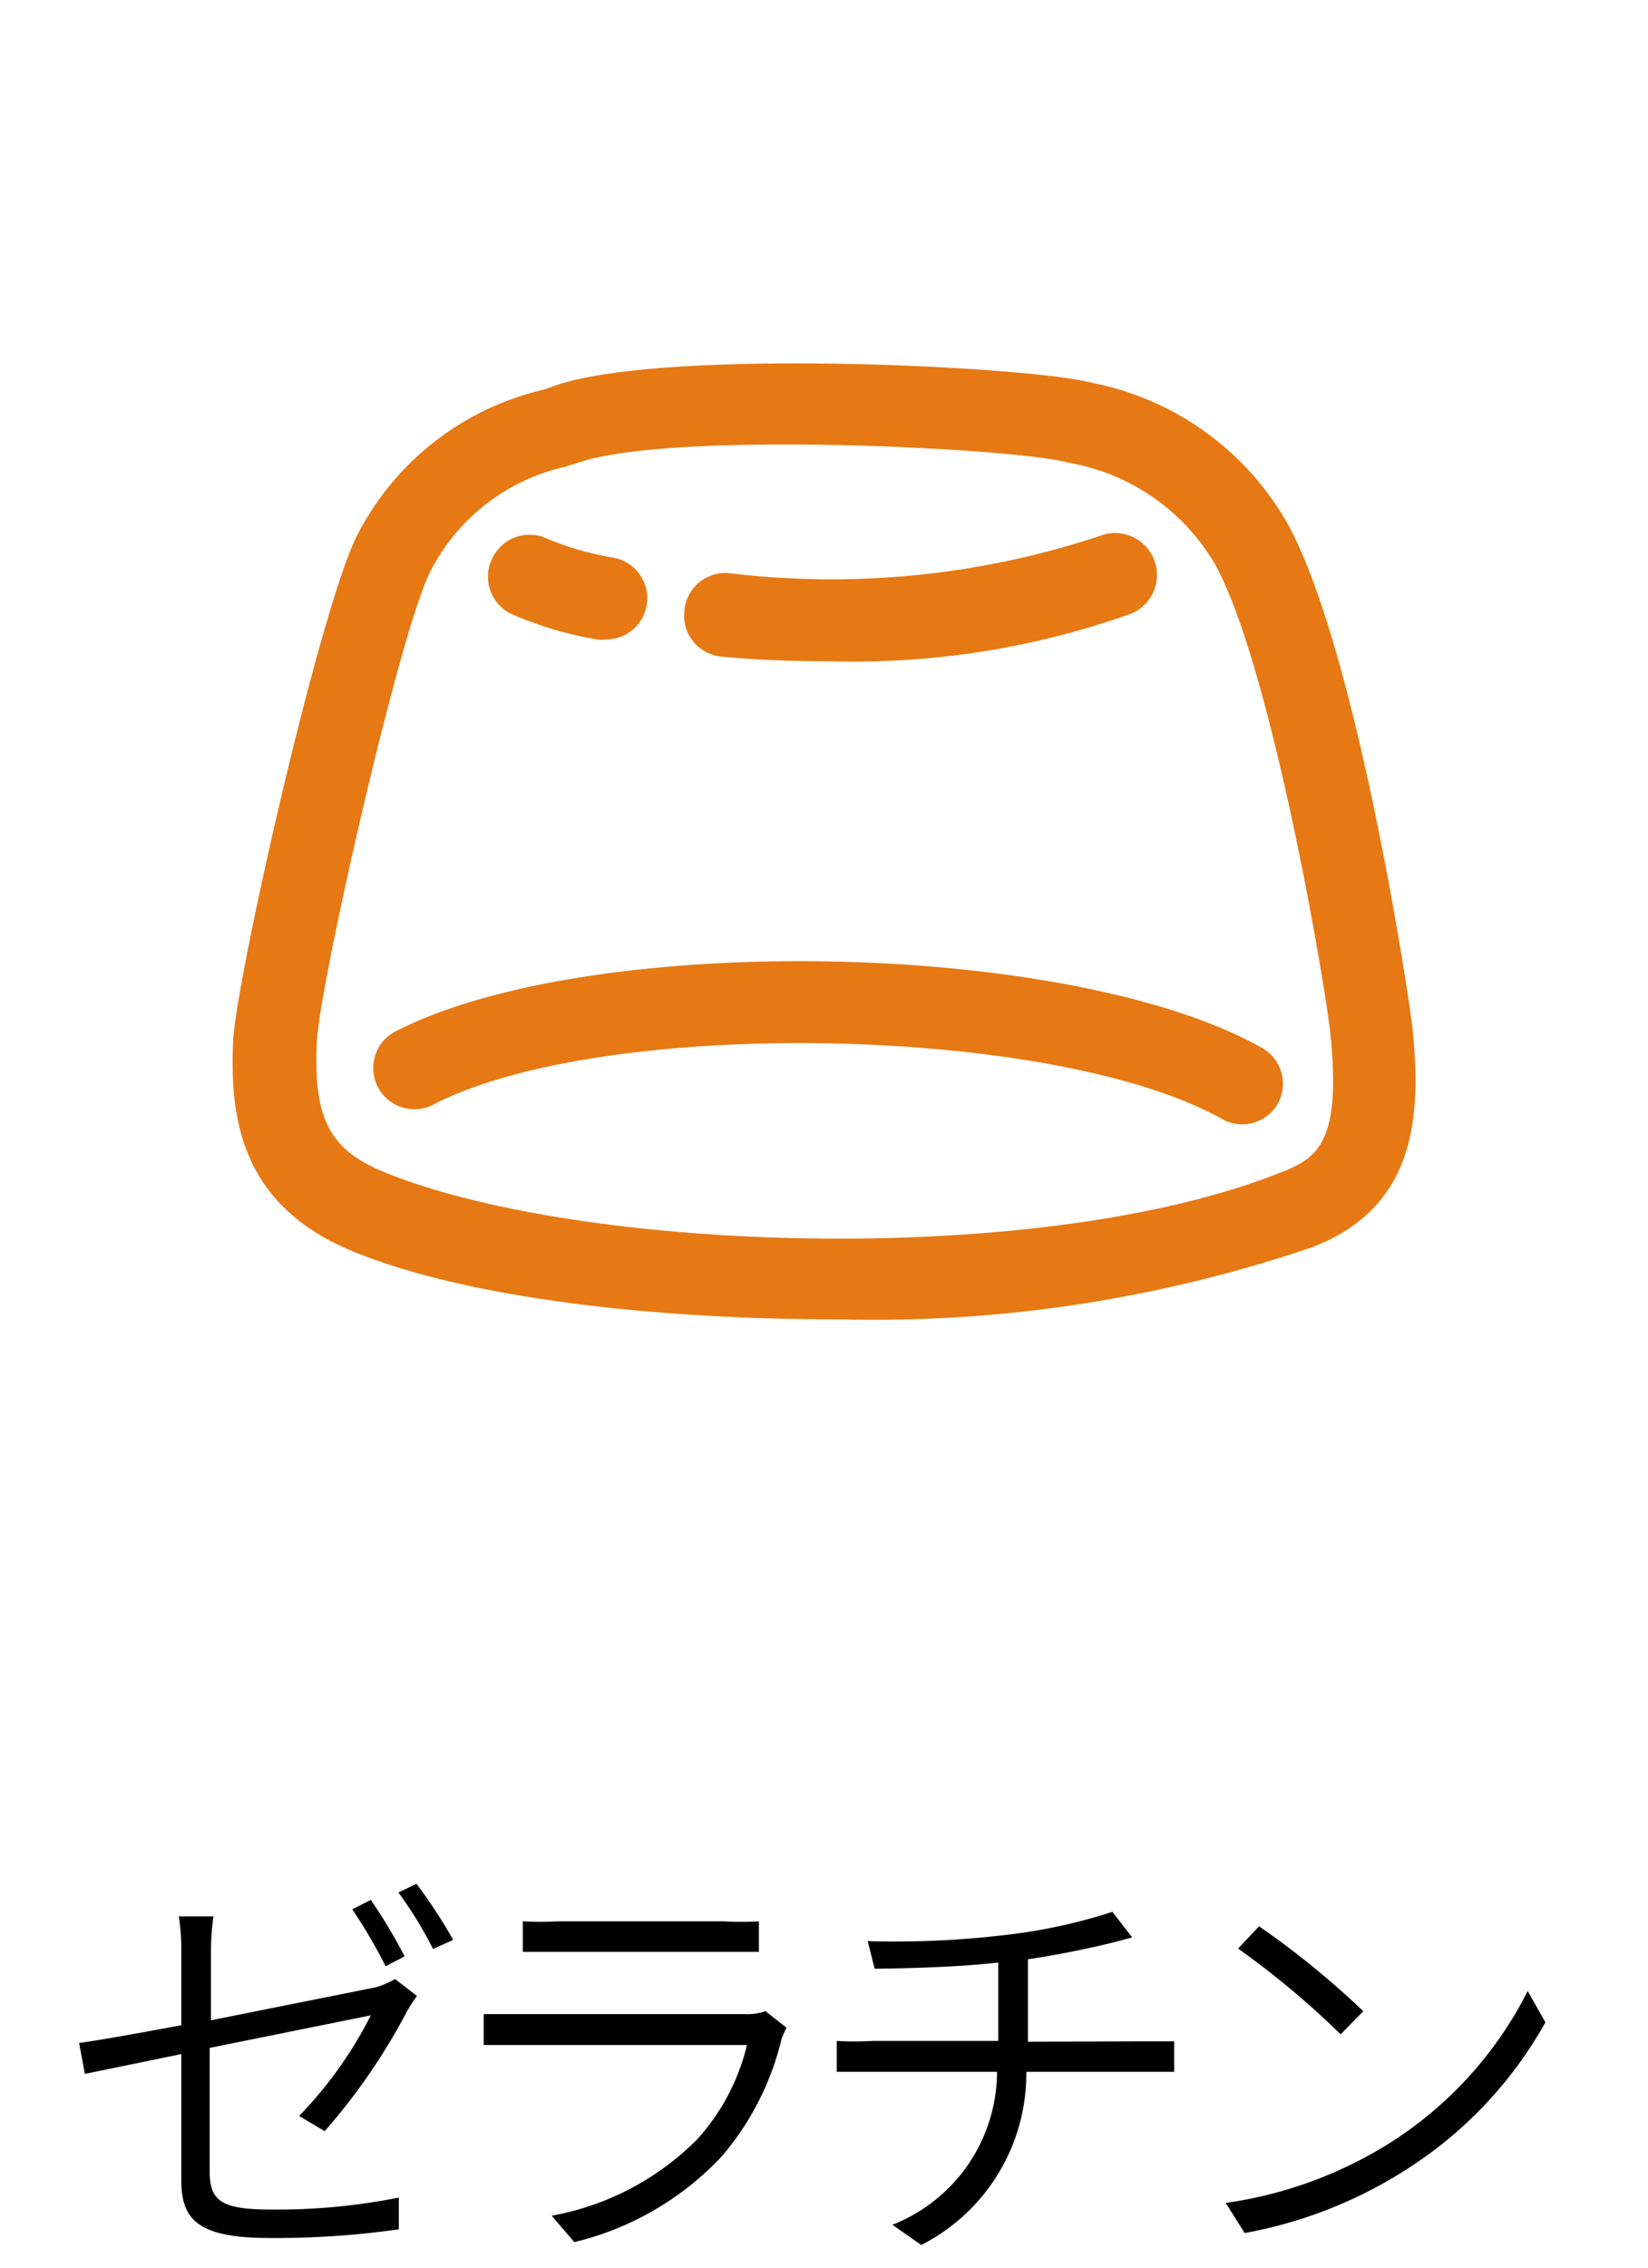
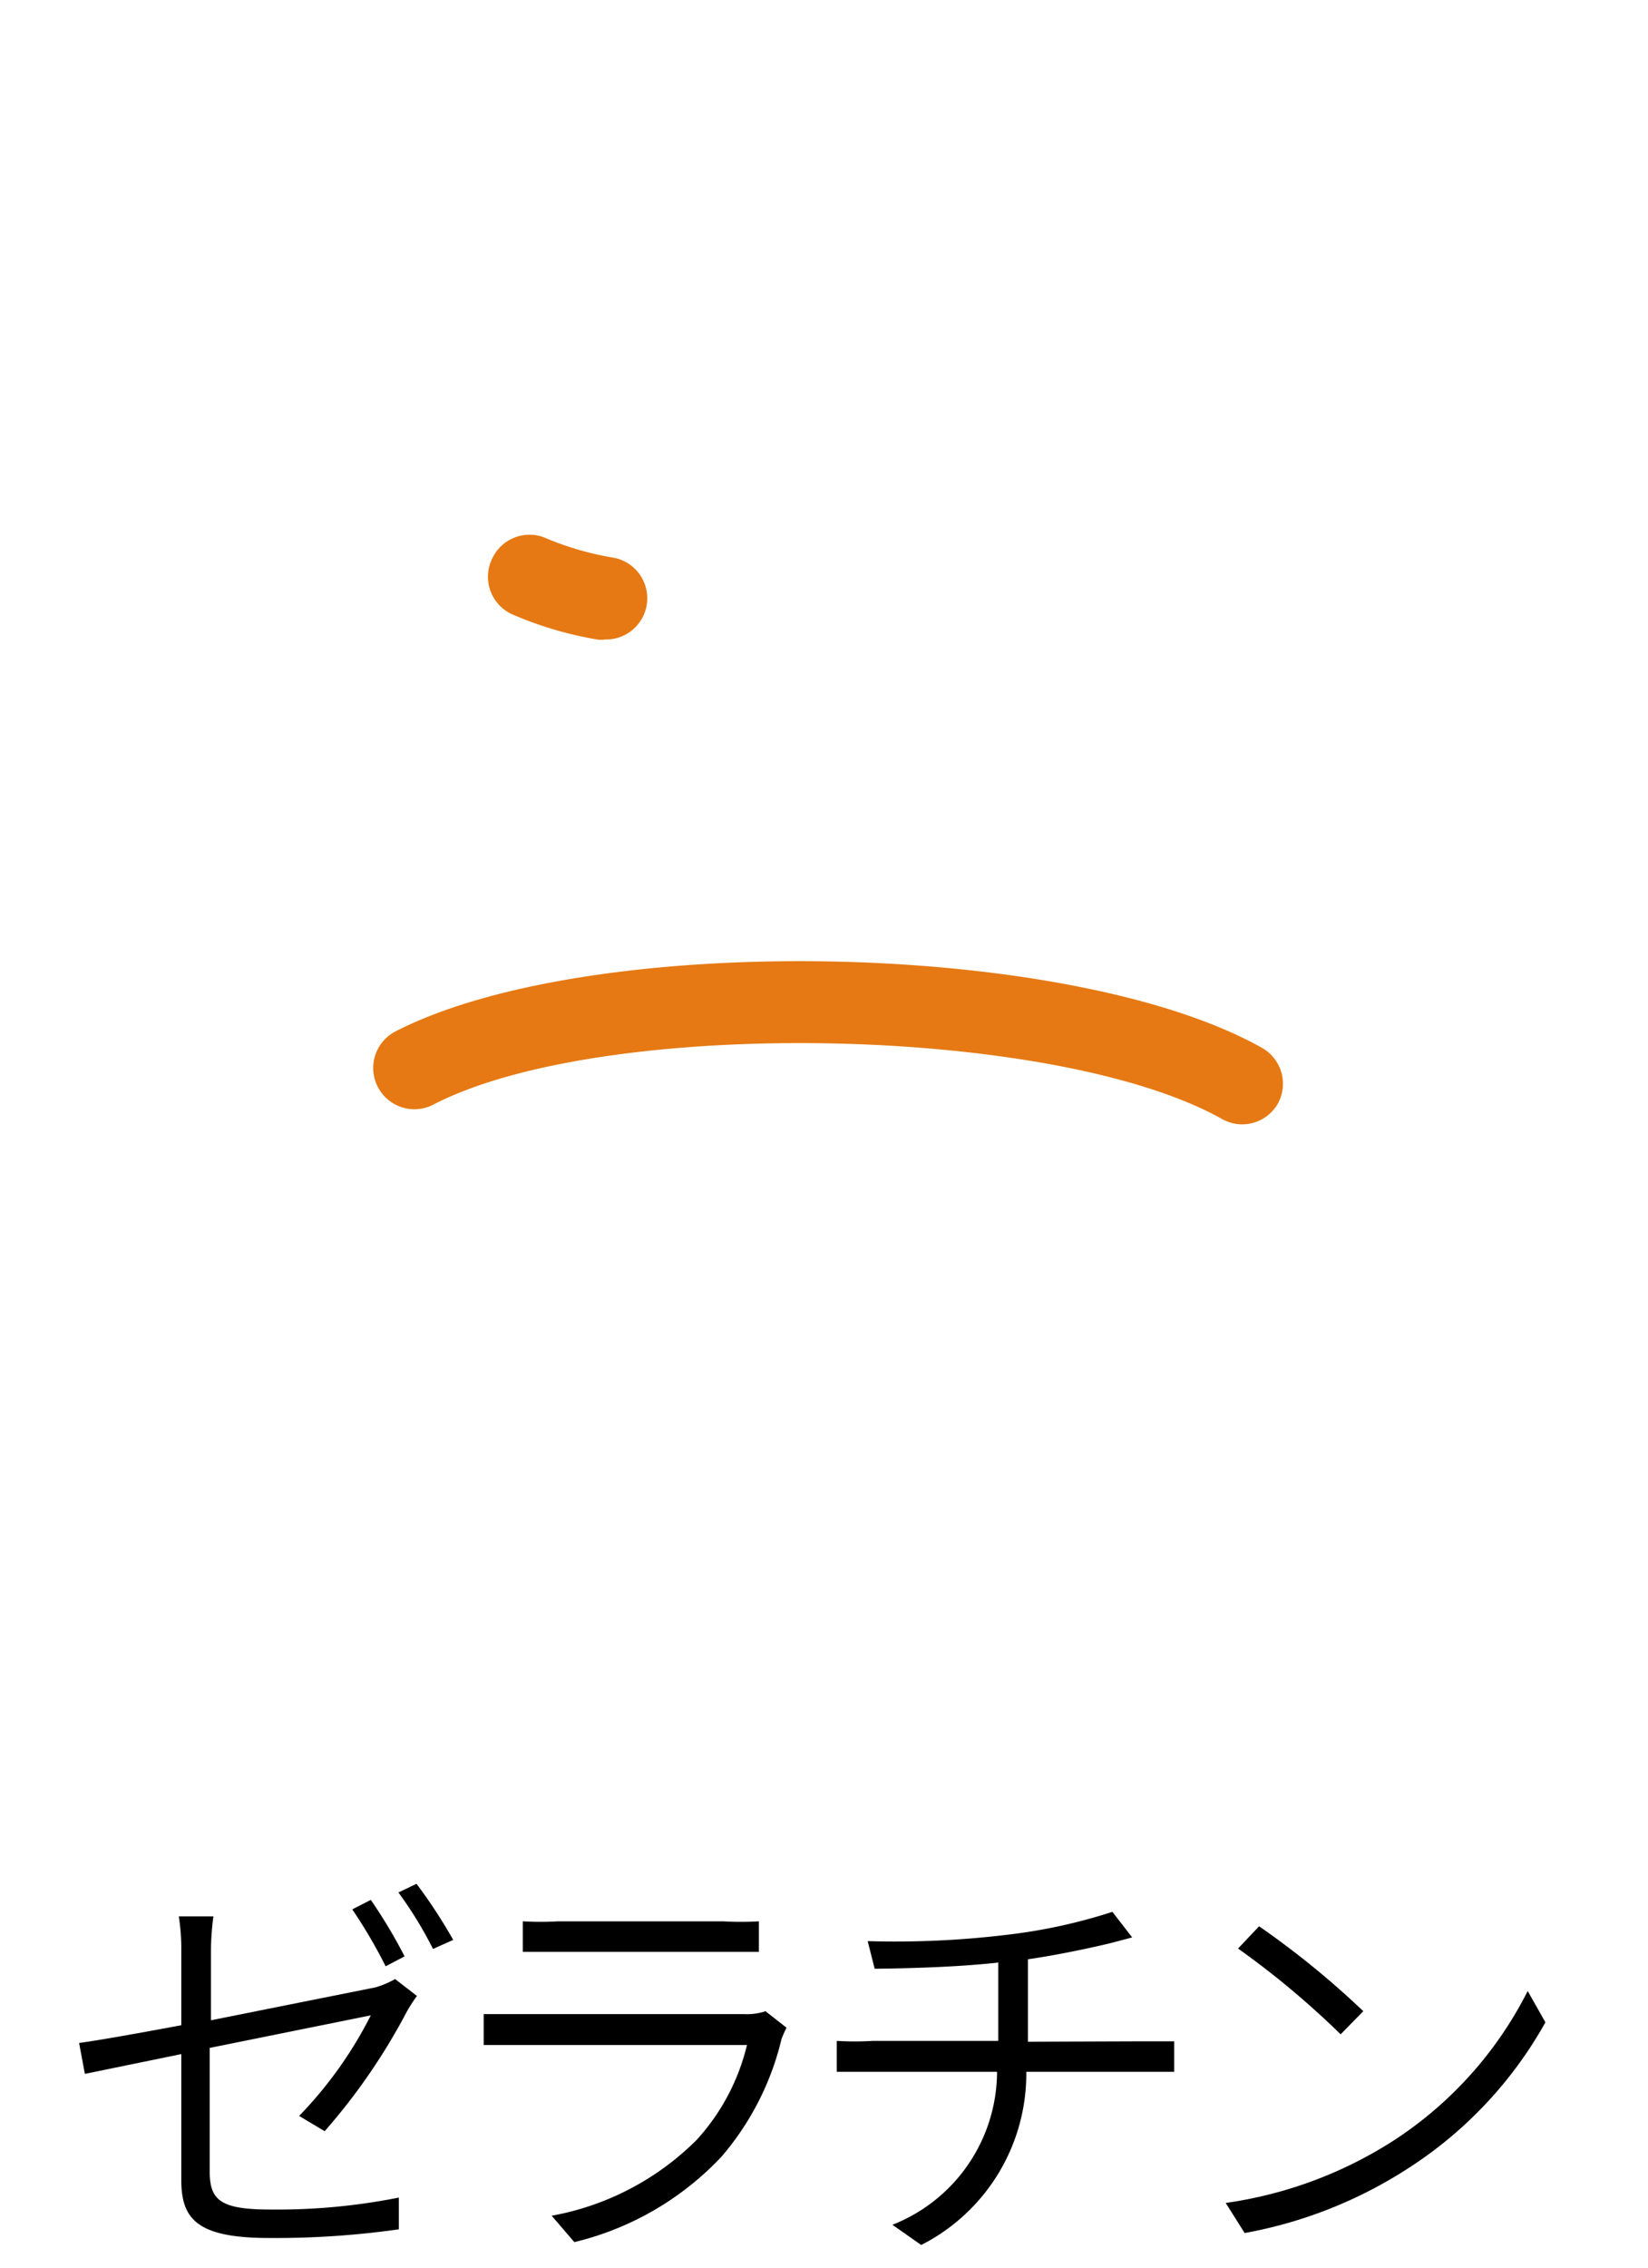
<svg xmlns="http://www.w3.org/2000/svg" viewBox="0 0 40 55">
  <defs>
    <style>.cls-1{isolation:isolate;}.cls-2{fill:#e67913;}.cls-3{fill:none;}</style>
  </defs>
  <g id="レイヤー_2" data-name="レイヤー 2">
    <g id="レイヤー_1-2" data-name="レイヤー 1">
      <g id="ゼラチン" class="cls-1">
        <g class="cls-1">
          <path d="M5.12,49l4-.8A2.28,2.28,0,0,0,9.59,48l.53.41a4,4,0,0,0-.24.37,14.88,14.88,0,0,1-2,2.91l-.62-.37A9.94,9.94,0,0,0,9,48.88l-3.91.79v3c0,.7.27.92,1.48.92a15.08,15.08,0,0,0,3.11-.29l0,.77a21.3,21.3,0,0,1-3.15.21c-1.78,0-2.13-.48-2.13-1.42V49.82l-2.34.48-.14-.75c.45-.06,1.41-.23,2.48-.43V47.35a5.09,5.09,0,0,0-.06-.87h.84a6.47,6.47,0,0,0-.06.87Zm4.24-1.31a12.12,12.12,0,0,0-.81-1.38L9,46.08a12.4,12.4,0,0,1,.82,1.37Zm.75-2A12.65,12.65,0,0,1,11,47.05l-.49.22a9.47,9.47,0,0,0-.84-1.37Z" />
          <path d="M19.09,49.18a2.86,2.86,0,0,0-.12.27,6.79,6.79,0,0,1-1.46,2.86,7.21,7.21,0,0,1-3.57,2.07l-.55-.64a6.65,6.65,0,0,0,3.52-1.84,5.21,5.21,0,0,0,1.22-2.3H12.74l-1,0v-.75c.35,0,.68,0,1,0h5.32a1.41,1.41,0,0,0,.52-.07Zm-6.4-2.58a7.64,7.64,0,0,0,.86,0h4a7.49,7.49,0,0,0,.87,0v.74c-.23,0-.55,0-.89,0H13.55c-.3,0-.6,0-.86,0Z" />
          <path d="M27.73,49.51c.22,0,.56,0,.77,0v.74c-.21,0-.51,0-.75,0H24.91a4.66,4.66,0,0,1-2.55,4.2l-.7-.49a4,4,0,0,0,2.54-3.71h-3c-.32,0-.65,0-.89,0v-.75a7.3,7.3,0,0,0,.87,0h3.05v-1.9c-1,.11-2.16.14-3,.15l-.17-.67a22.61,22.61,0,0,0,3.35-.15A13.25,13.25,0,0,0,27,46.37l.48.62-.53.14c-.5.12-1.3.29-2,.39v2Z" />
          <path d="M33.79,51.94a9.34,9.34,0,0,0,3.29-3.65l.43.76a10,10,0,0,1-3.3,3.52,10.86,10.86,0,0,1-4,1.59l-.46-.73A10.16,10.16,0,0,0,33.79,51.94Zm-.7-3.16-.55.56a20.89,20.89,0,0,0-2.49-2.08l.51-.54A21,21,0,0,1,33.09,48.78Z" />
        </g>
      </g>
      <path class="cls-2" d="M12.41,14.89a8.9,8.9,0,0,0,2.08.62.68.68,0,0,0,.2,0,1,1,0,0,0,1-.8,1,1,0,0,0-.78-1.18,7.36,7.36,0,0,1-1.62-.46,1,1,0,0,0-1.34.47A1,1,0,0,0,12.41,14.89Z" />
-       <path class="cls-2" d="M17.57,15.93c.61.06,1.54.11,2.62.11a20.12,20.12,0,0,0,7.25-1.15A1,1,0,1,0,26.69,13a20.68,20.68,0,0,1-9,.9,1,1,0,0,0-1.08.92A1,1,0,0,0,17.57,15.93Z" />
-       <path class="cls-2" d="M34.29,25c-.06-.65-1.33-9.11-3-12.23a7,7,0,0,0-4.81-3.49c-1.44-.39-10.32-.85-13,.07l-.28.1A6.81,6.81,0,0,0,8.66,13c-.89,1.77-2.89,10.56-3,12.22-.09,1.91.19,4,2.88,5.12S15.76,32,20.35,32a33.07,33.07,0,0,0,11.5-1.75C34.34,29.29,34.5,27.14,34.29,25ZM31.1,28.43c-5.84,2.34-17,1.95-21.77,0C8,27.89,7.6,27.12,7.69,25.26c.07-1.38,2-9.92,2.76-11.41a4.88,4.88,0,0,1,3.27-2.53l.32-.1c2.3-.79,10.74-.34,11.88,0A5.13,5.13,0,0,1,29.5,13.7c1.36,2.49,2.68,10.22,2.8,11.46C32.54,27.66,32,28.09,31.1,28.43Z" />
      <path class="cls-2" d="M30.64,25.42C26,22.8,14.39,22.58,9.63,25a1,1,0,1,0,.91,1.78c4.15-2.13,15.06-1.92,19.12.36a1,1,0,0,0,.49.13,1,1,0,0,0,.87-.51A1,1,0,0,0,30.64,25.42Z" />
-       <rect class="cls-3" width="40" height="55" />
    </g>
  </g>
</svg>